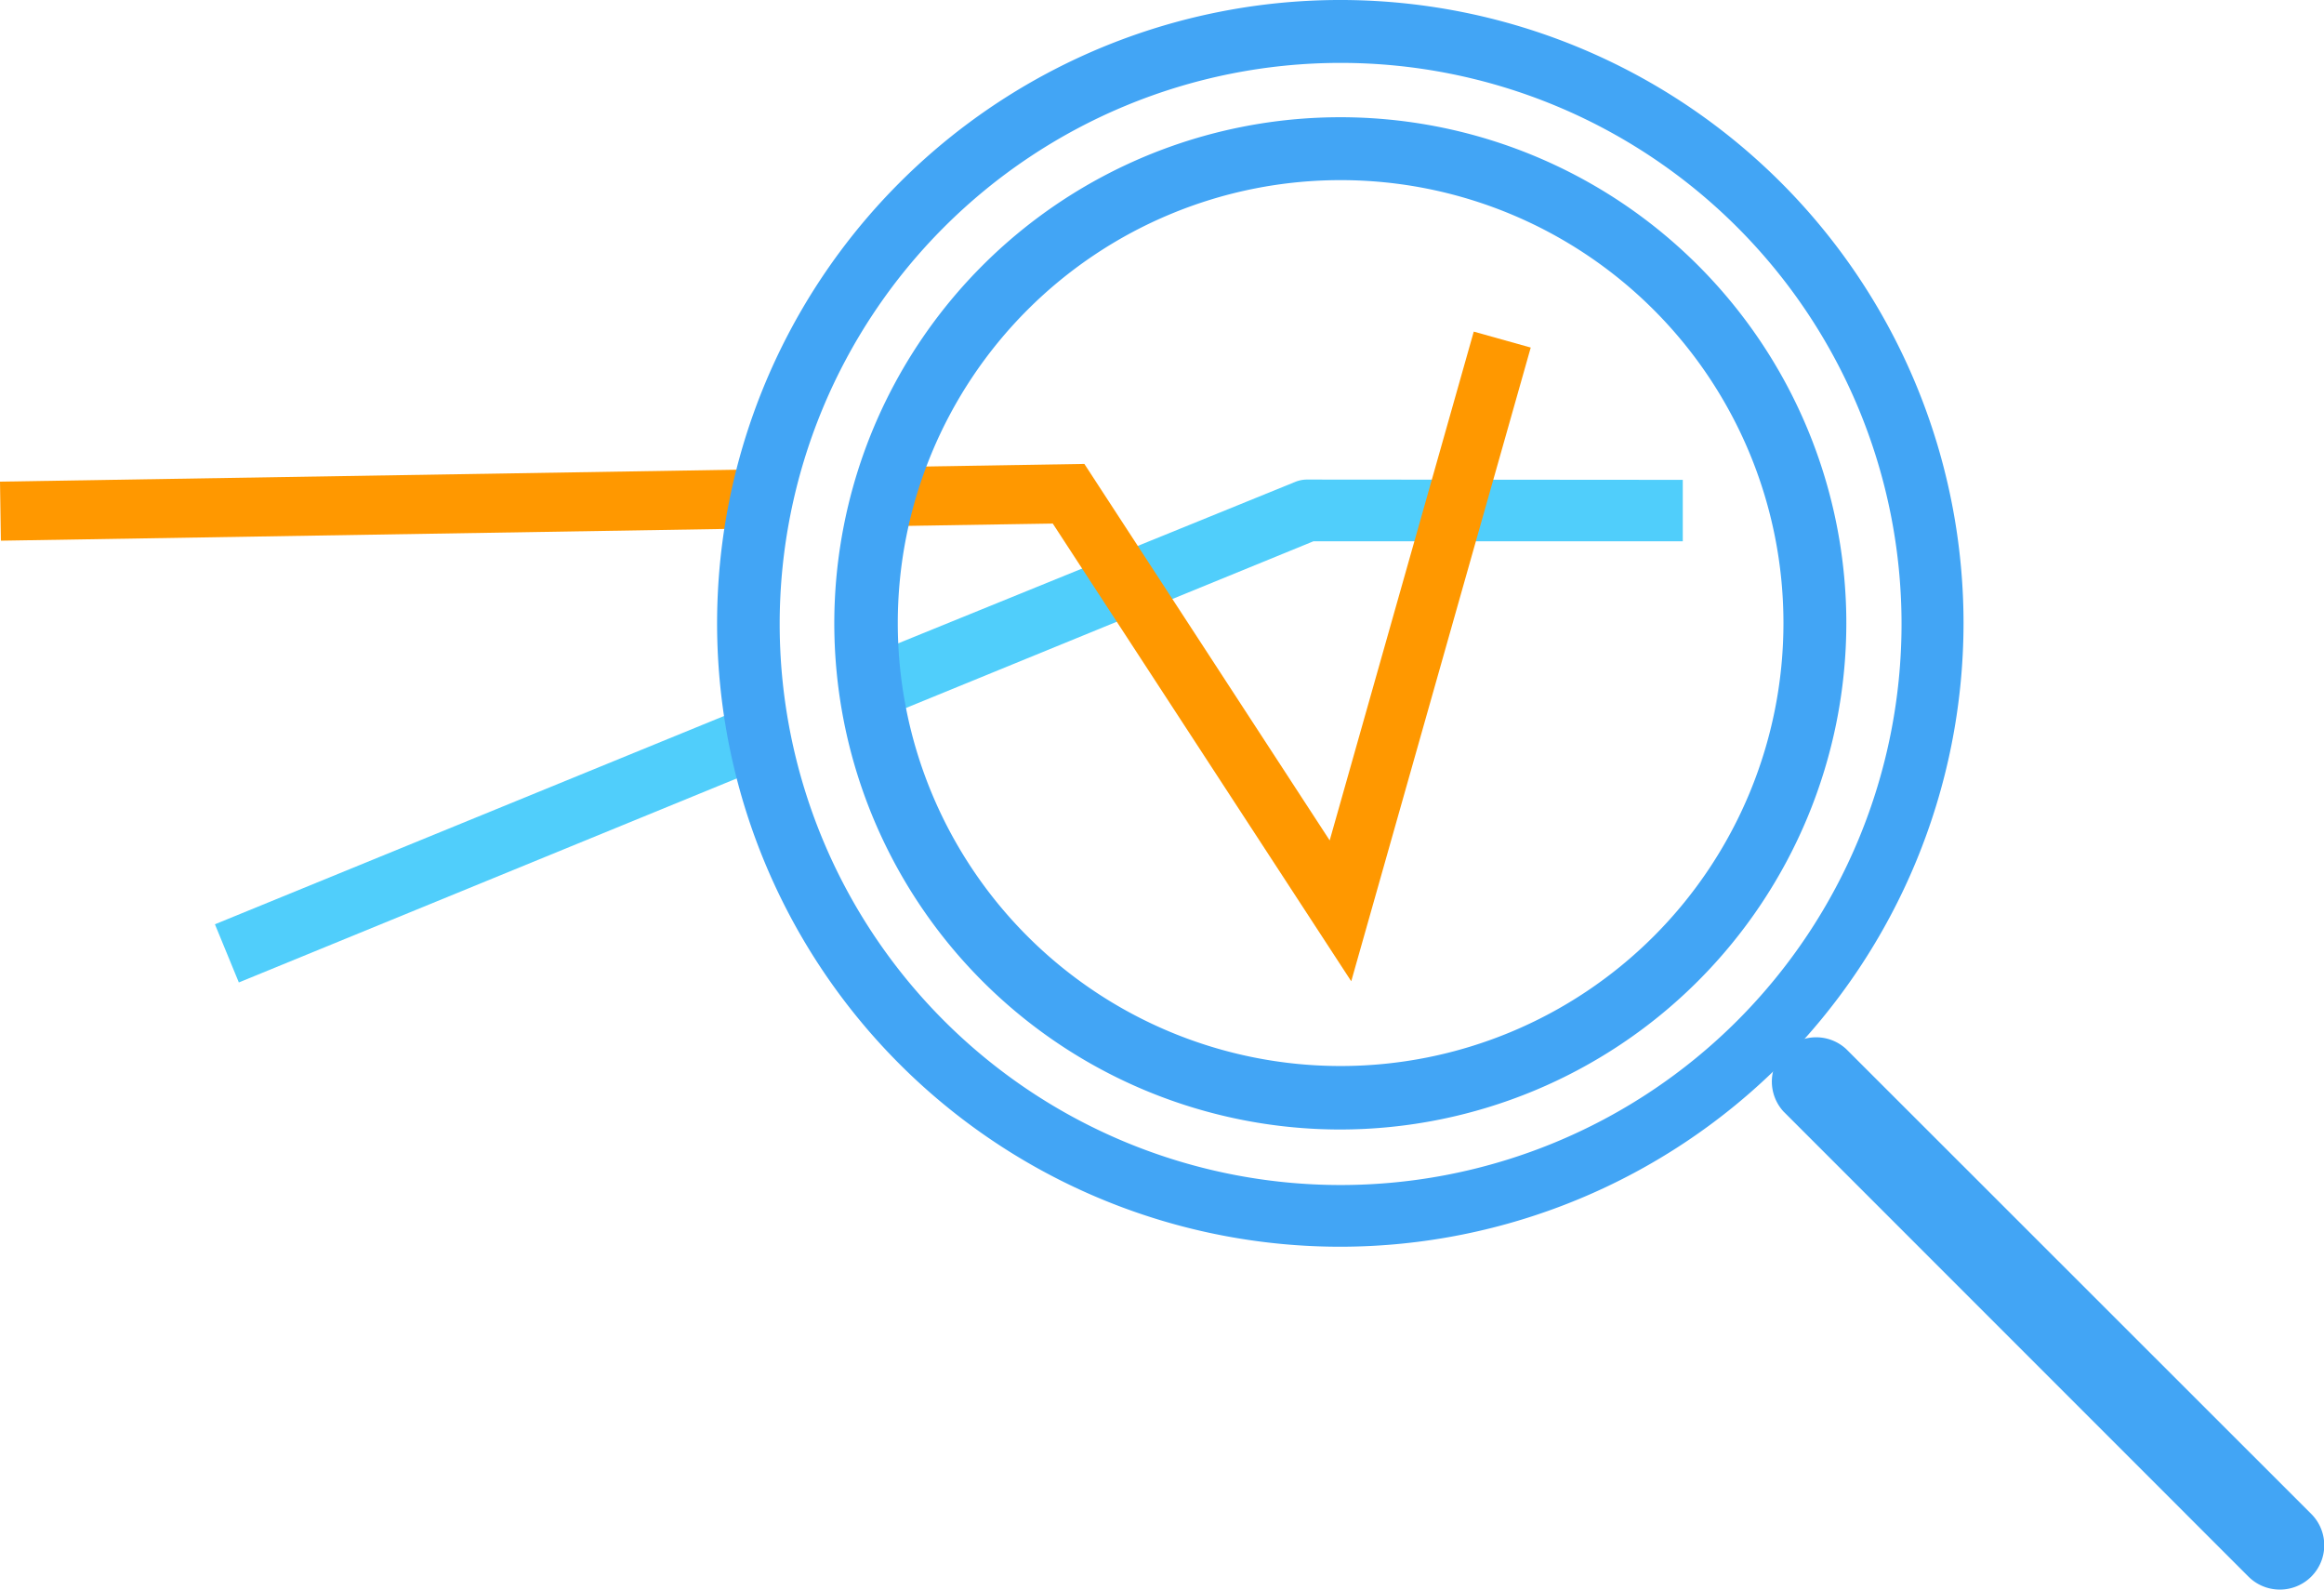
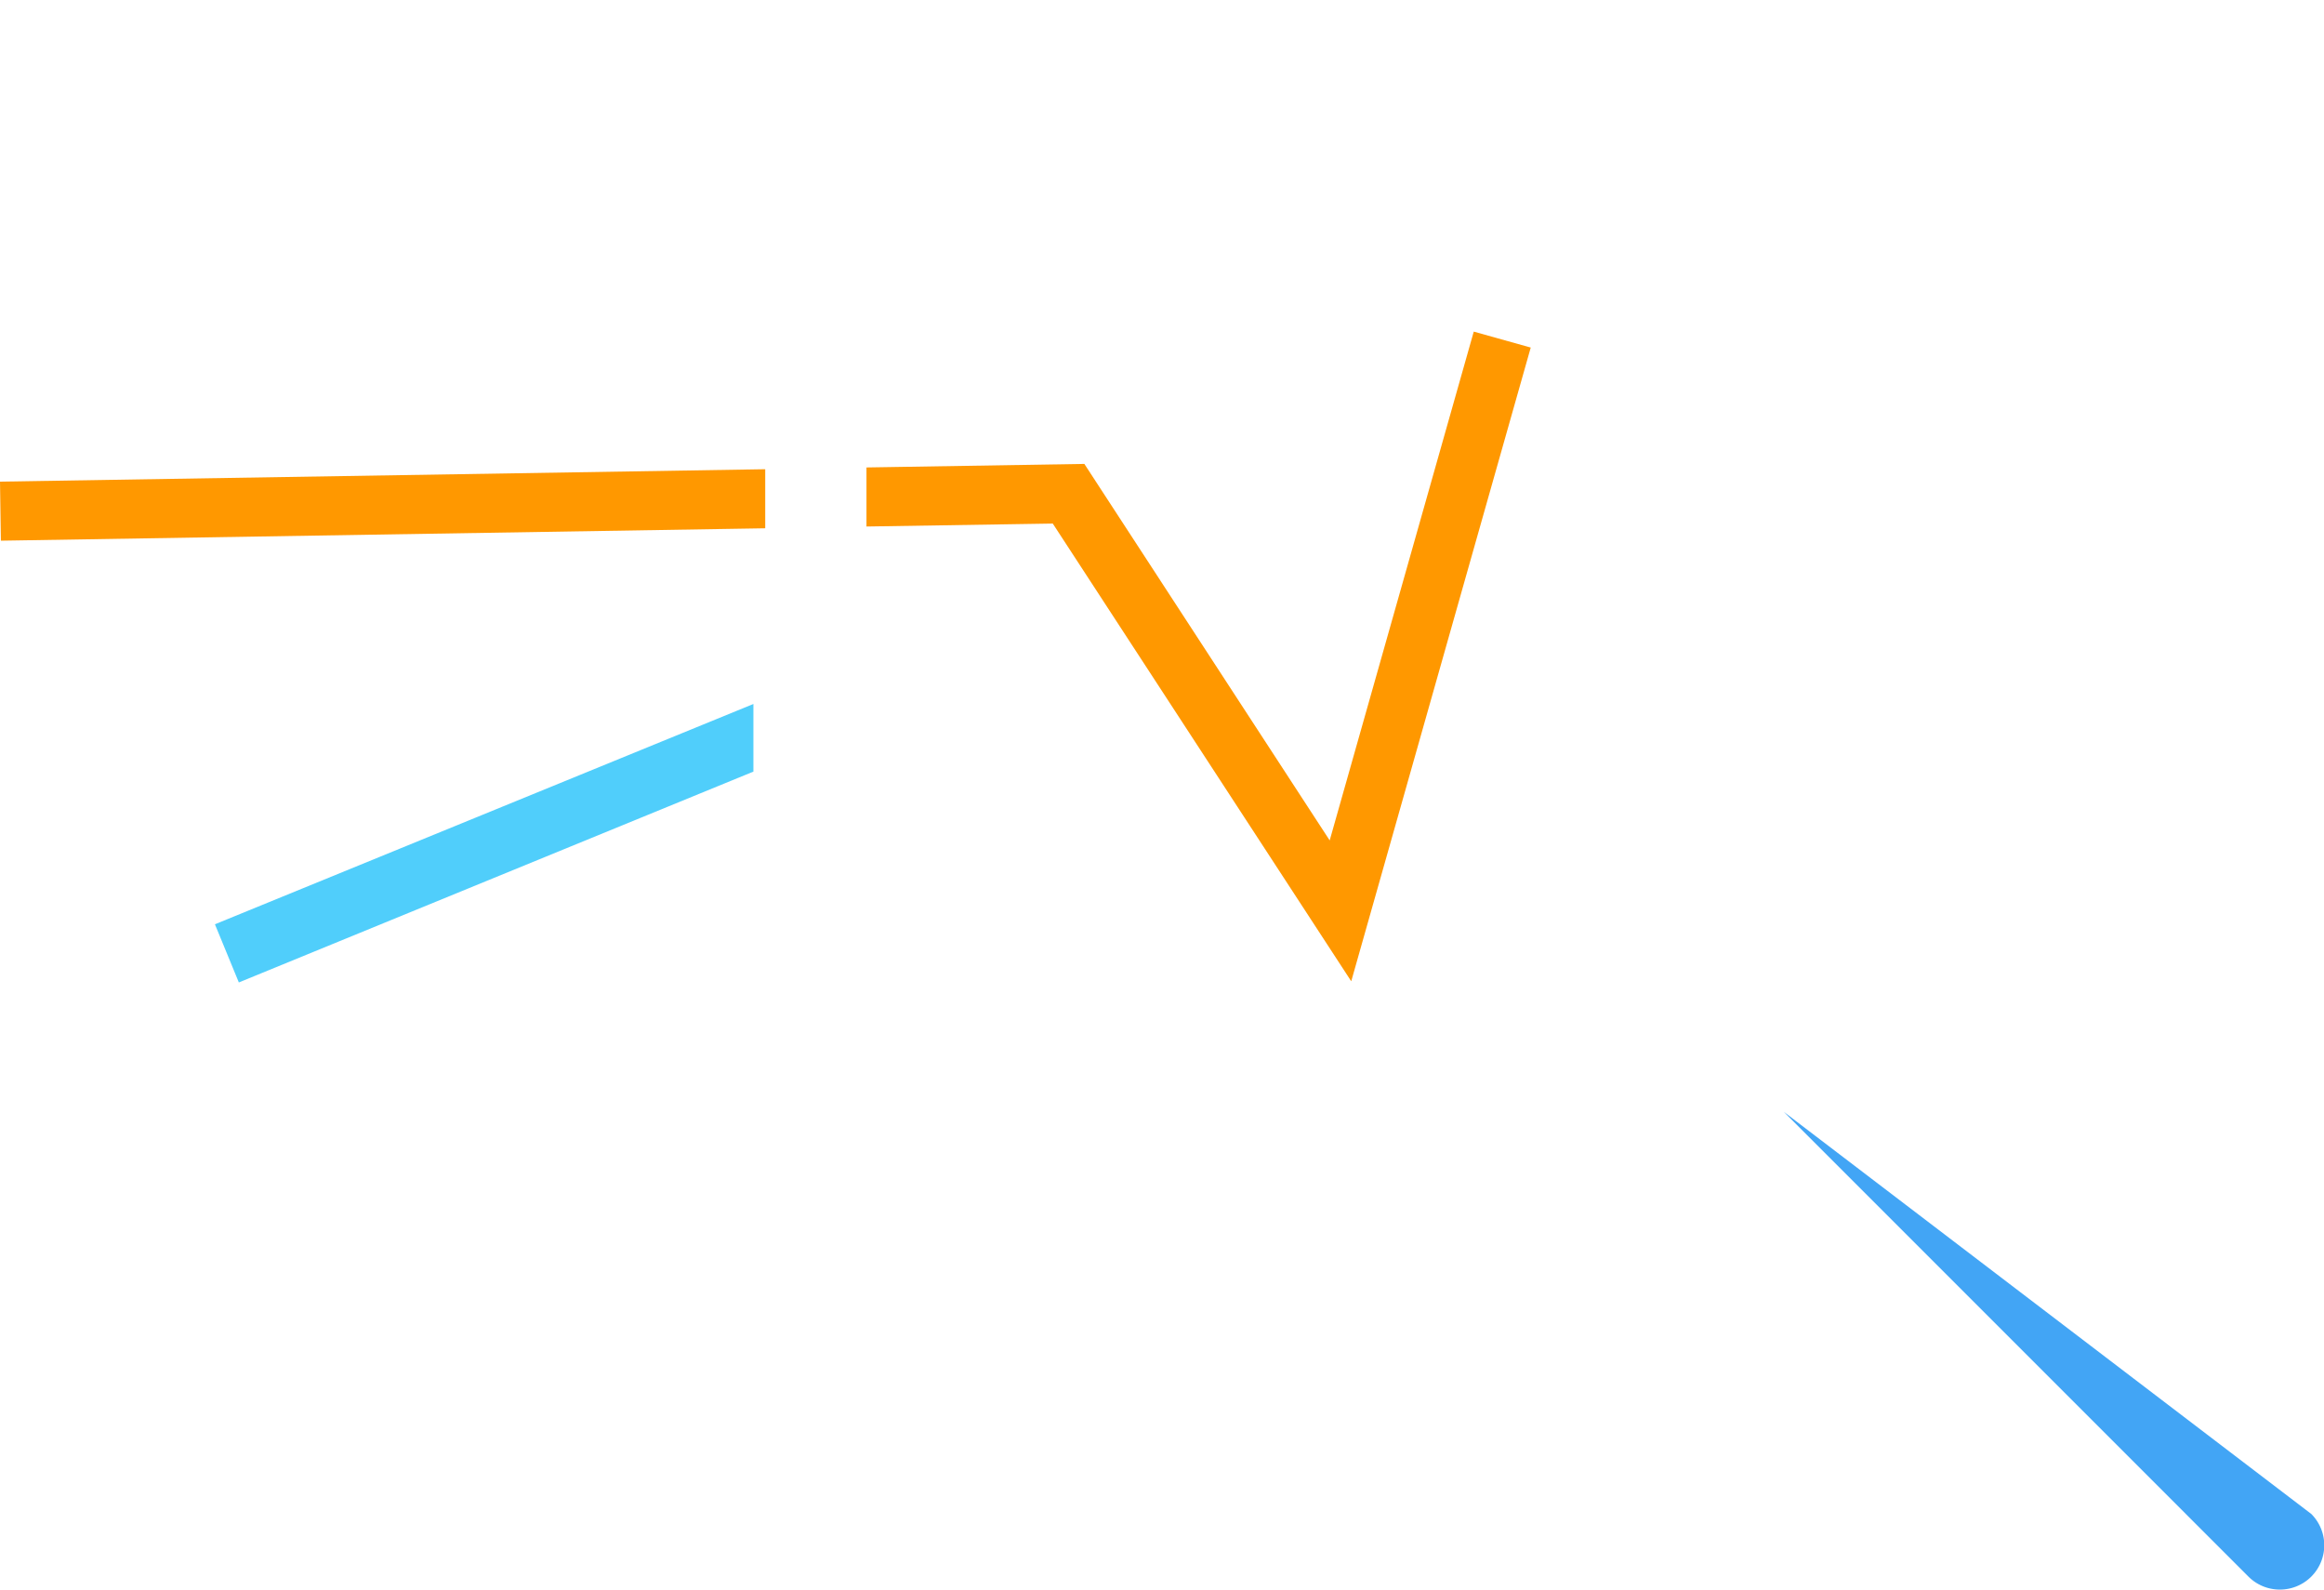
<svg xmlns="http://www.w3.org/2000/svg" viewBox="0 0 78.72 53.83">
  <defs>
    <style>.cls-1{fill:#50cefb;}.cls-2{fill:#ff9800;}.cls-3{fill:#42a5f5;}</style>
  </defs>
  <title>Asset 127</title>
  <g id="Layer_2" data-name="Layer 2">
    <g id="Layer_1-2" data-name="Layer 1">
      <polygon class="cls-1" points="25.52 23.84 7.28 31.3 8.09 33.27 25.52 26.13 25.52 23.84" />
-       <path class="cls-1" d="M44.27,16.24a1.06,1.06,0,0,0-.4.08l-14.76,6v2.3l15.38-6.29H57V16.25Z" />
      <polygon class="cls-2" points="25.92 15.89 0 16.31 0.03 18.31 25.92 17.89 25.92 15.89" />
      <polygon class="cls-2" points="49.92 11.23 45.04 28.46 36.73 15.71 29.35 15.83 29.35 17.83 35.66 17.73 45.77 33.23 51.85 11.77 49.92 11.23" />
-       <path class="cls-3" d="M45.41,42.22A21.11,21.11,0,1,1,66.51,21.11,21.13,21.13,0,0,1,45.41,42.22Zm0-40.09a19,19,0,1,0,19,19A19,19,0,0,0,45.41,2.13Zm0,36.12A17.14,17.14,0,1,1,62.54,21.11,17.16,17.16,0,0,1,45.41,38.25Zm0-32.15a15,15,0,1,0,15,15A15,15,0,0,0,45.41,6.1Z" />
-       <path class="cls-3" d="M77.22,53.83a1.5,1.5,0,0,1-1.06-.44L60.42,37.65a1.5,1.5,0,0,1,2.12-2.12L78.29,51.27a1.5,1.5,0,0,1-1.06,2.56Z" />
+       <path class="cls-3" d="M77.22,53.83a1.5,1.5,0,0,1-1.06-.44L60.42,37.65L78.29,51.27a1.5,1.5,0,0,1-1.06,2.56Z" />
    </g>
  </g>
</svg>